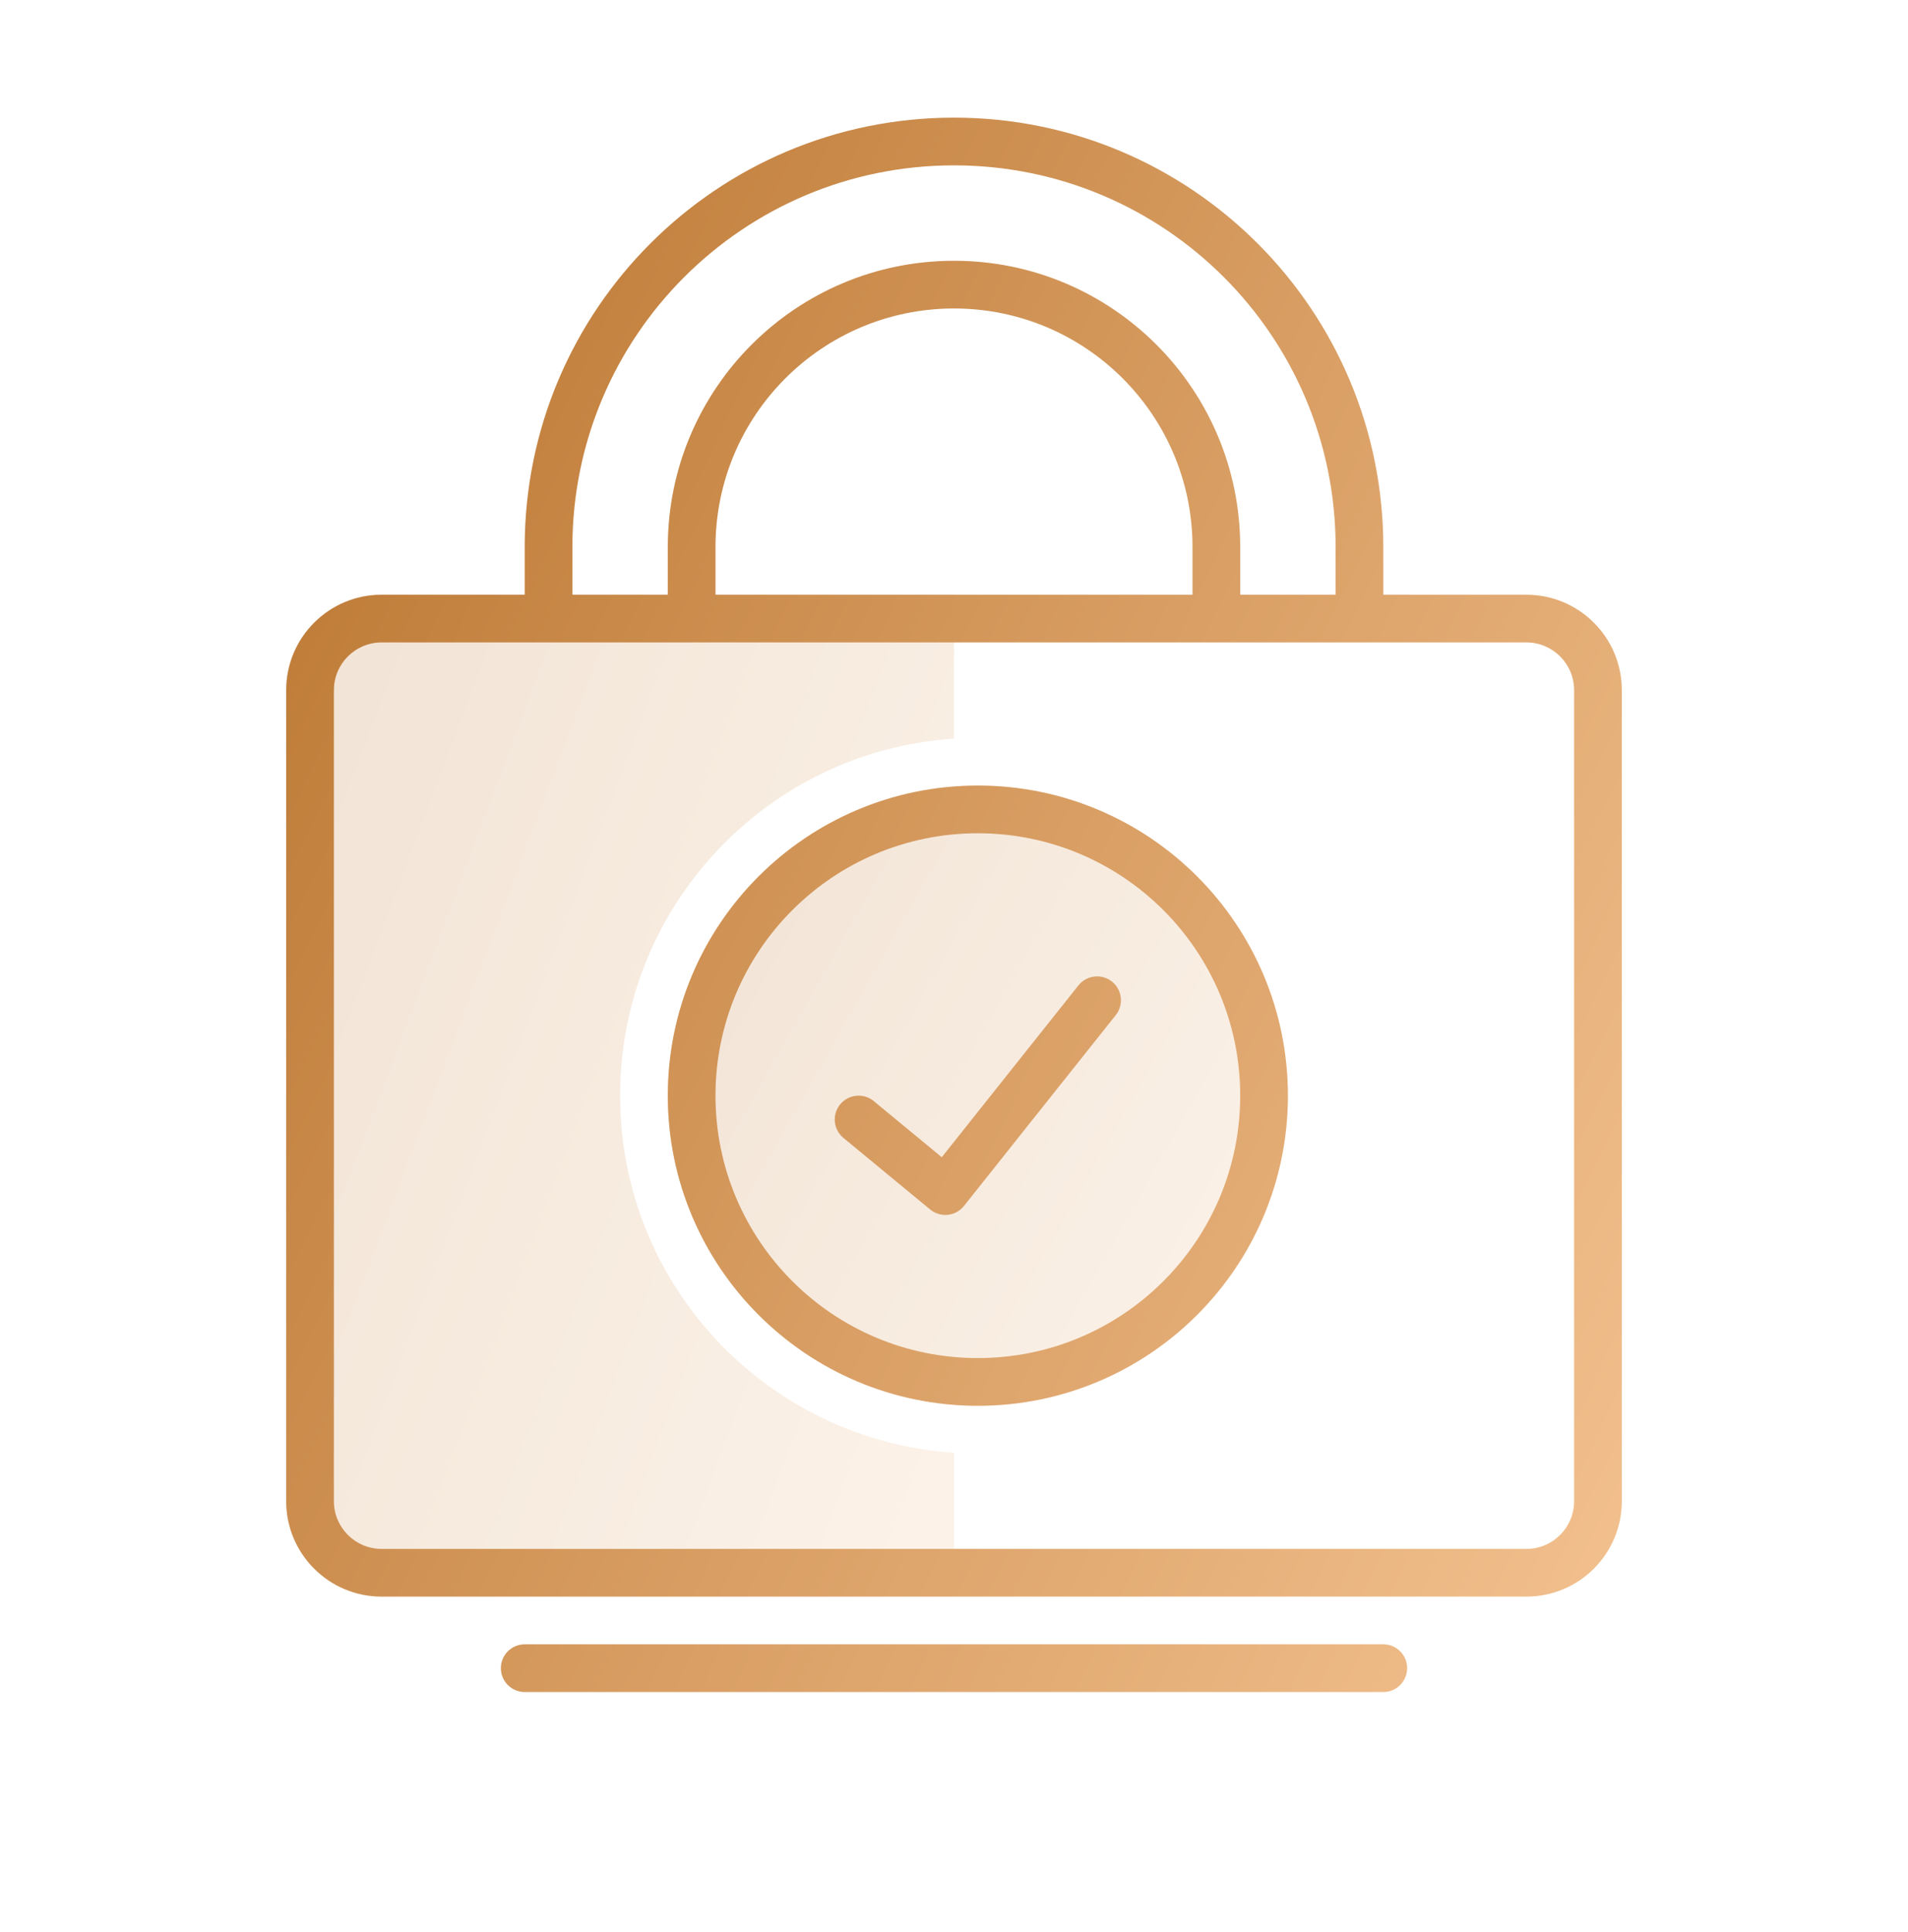
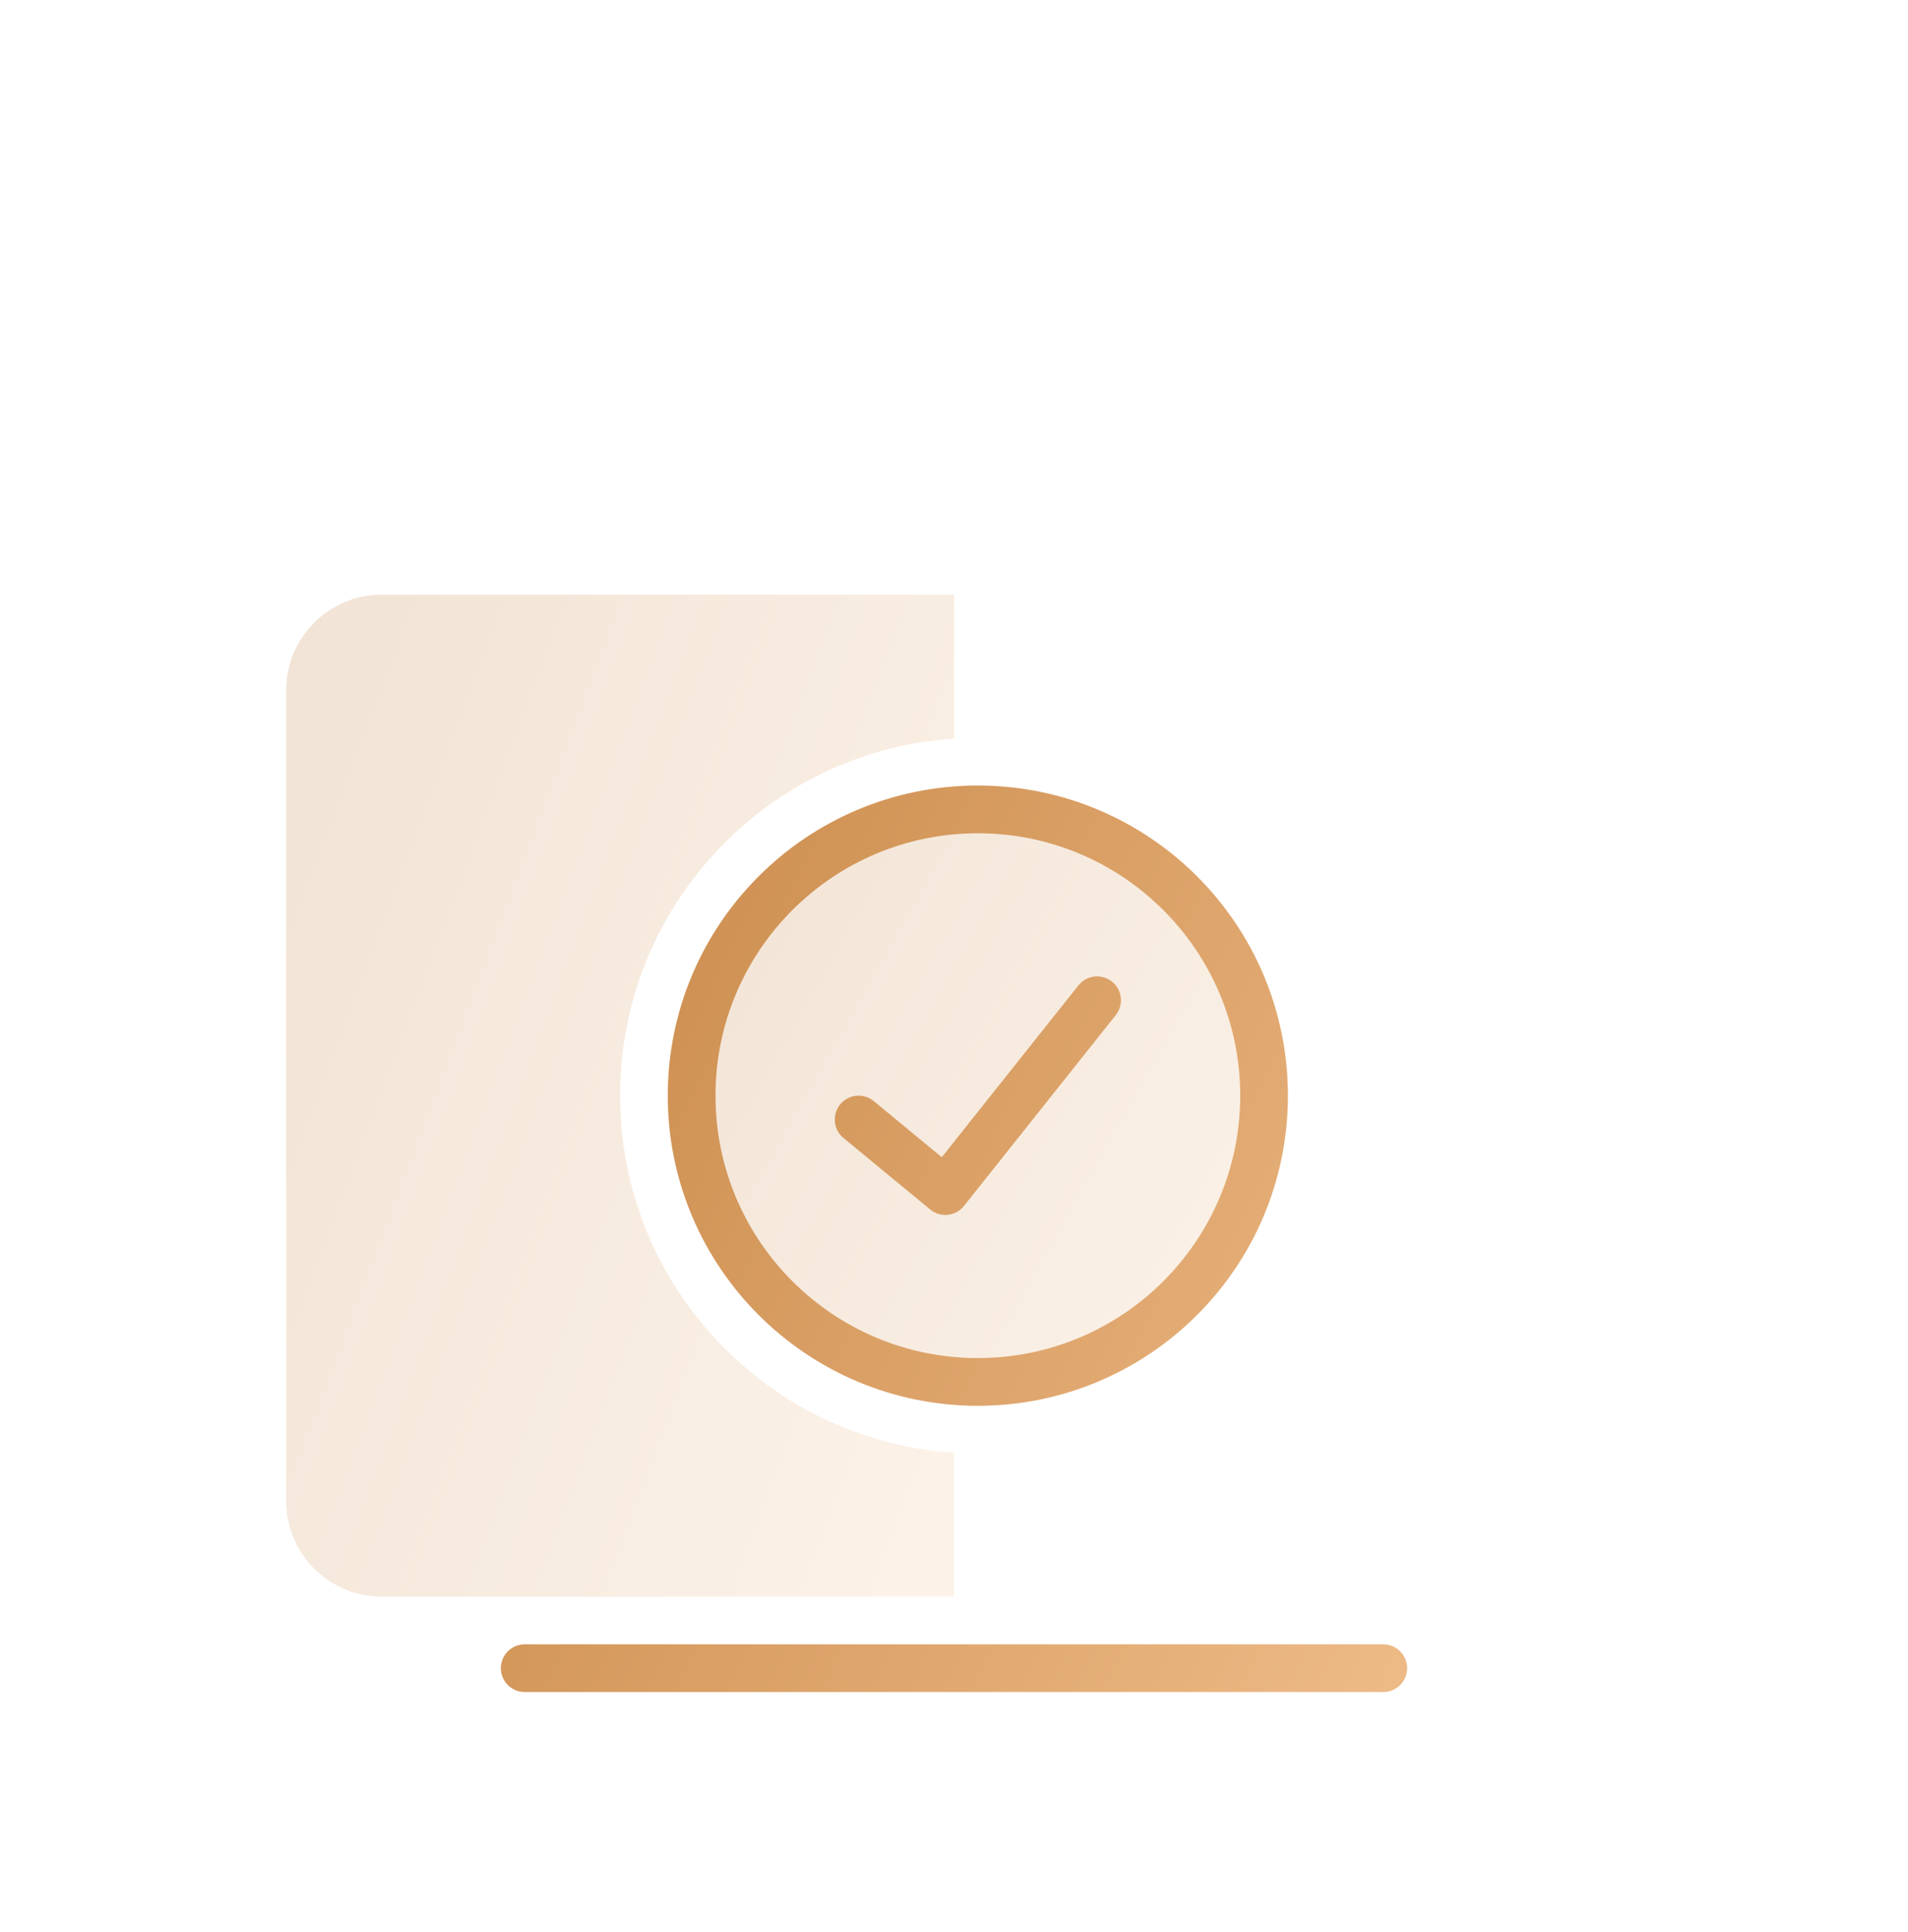
<svg xmlns="http://www.w3.org/2000/svg" width="80" height="81" viewBox="0 0 80 81" fill="none">
  <path opacity="0.2" d="M16 24.932C13.791 24.932 12 26.723 12 28.932V62.932C12 65.141 13.791 66.932 16 66.932H40V60.899C32.182 60.384 26 53.88 26 45.932C26 37.983 32.182 31.479 40 30.964V24.932H16Z" fill="url(#paint0_linear_20286_6948)" />
  <circle opacity="0.2" cx="41" cy="45.932" r="13" fill="url(#paint1_linear_20286_6948)" />
  <path d="M46.623 41.149C47.055 41.493 47.126 42.122 46.783 42.554L40.419 50.554C40.252 50.764 40.008 50.898 39.741 50.926C39.474 50.954 39.207 50.874 39 50.703L35.364 47.703C34.938 47.352 34.877 46.721 35.229 46.295C35.58 45.869 36.21 45.809 36.636 46.16L39.487 48.512L45.217 41.309C45.561 40.877 46.19 40.805 46.623 41.149Z" fill="url(#paint2_linear_20286_6948)" />
  <path fill-rule="evenodd" clip-rule="evenodd" d="M54 45.932C54 53.111 48.18 58.932 41 58.932C33.82 58.932 28 53.111 28 45.932C28 38.752 33.82 32.932 41 32.932C48.18 32.932 54 38.752 54 45.932ZM52 45.932C52 52.007 47.075 56.932 41 56.932C34.925 56.932 30 52.007 30 45.932C30 39.856 34.925 34.932 41 34.932C47.075 34.932 52 39.856 52 45.932Z" fill="url(#paint3_linear_20286_6948)" />
-   <path fill-rule="evenodd" clip-rule="evenodd" d="M64 24.932H58V22.932C58 12.991 49.941 4.932 40 4.932C30.059 4.932 22 12.991 22 22.932V24.932H16C13.791 24.932 12 26.723 12 28.932V62.932C12 65.141 13.791 66.932 16 66.932H64C66.209 66.932 68 65.141 68 62.932V28.932C68 26.723 66.209 24.932 64 24.932ZM64 26.932C65.105 26.932 66 27.827 66 28.932V62.932C66 64.036 65.105 64.932 64 64.932H16C14.895 64.932 14 64.036 14 62.932V28.932C14 27.827 14.895 26.932 16 26.932H64ZM56 22.932V24.932H52V22.932C52 16.304 46.627 10.932 40 10.932C33.373 10.932 28 16.304 28 22.932V24.932H24V22.932C24 14.095 31.163 6.932 40 6.932C48.837 6.932 56 14.095 56 22.932ZM50 22.932V24.932H30V22.932C30 17.409 34.477 12.932 40 12.932C45.523 12.932 50 17.409 50 22.932Z" fill="url(#paint4_linear_20286_6948)" />
  <path d="M22 68.932C21.448 68.932 21 69.379 21 69.932C21 70.484 21.448 70.932 22 70.932H58C58.552 70.932 59 70.484 59 69.932C59 69.379 58.552 68.932 58 68.932L22 68.932Z" fill="url(#paint5_linear_20286_6948)" />
  <defs>
    <linearGradient id="paint0_linear_20286_6948" x1="12.008" y1="25.022" x2="49.39" y2="39.07" gradientUnits="userSpaceOnUse">
      <stop stop-color="#B9742E" />
      <stop offset="1" stop-color="#F2C08E" />
    </linearGradient>
    <linearGradient id="paint1_linear_20286_6948" x1="28.007" y1="32.987" x2="58.069" y2="49.933" gradientUnits="userSpaceOnUse">
      <stop stop-color="#B9742E" />
      <stop offset="1" stop-color="#F2C08E" />
    </linearGradient>
    <linearGradient id="paint2_linear_20286_6948" x1="12.015" y1="5.073" x2="81.453" y2="38.284" gradientUnits="userSpaceOnUse">
      <stop stop-color="#B9742E" />
      <stop offset="1" stop-color="#F2C08E" />
    </linearGradient>
    <linearGradient id="paint3_linear_20286_6948" x1="12.015" y1="5.073" x2="81.453" y2="38.284" gradientUnits="userSpaceOnUse">
      <stop stop-color="#B9742E" />
      <stop offset="1" stop-color="#F2C08E" />
    </linearGradient>
    <linearGradient id="paint4_linear_20286_6948" x1="12.015" y1="5.073" x2="81.453" y2="38.284" gradientUnits="userSpaceOnUse">
      <stop stop-color="#B9742E" />
      <stop offset="1" stop-color="#F2C08E" />
    </linearGradient>
    <linearGradient id="paint5_linear_20286_6948" x1="12.015" y1="5.073" x2="81.453" y2="38.284" gradientUnits="userSpaceOnUse">
      <stop stop-color="#B9742E" />
      <stop offset="1" stop-color="#F2C08E" />
    </linearGradient>
  </defs>
</svg>